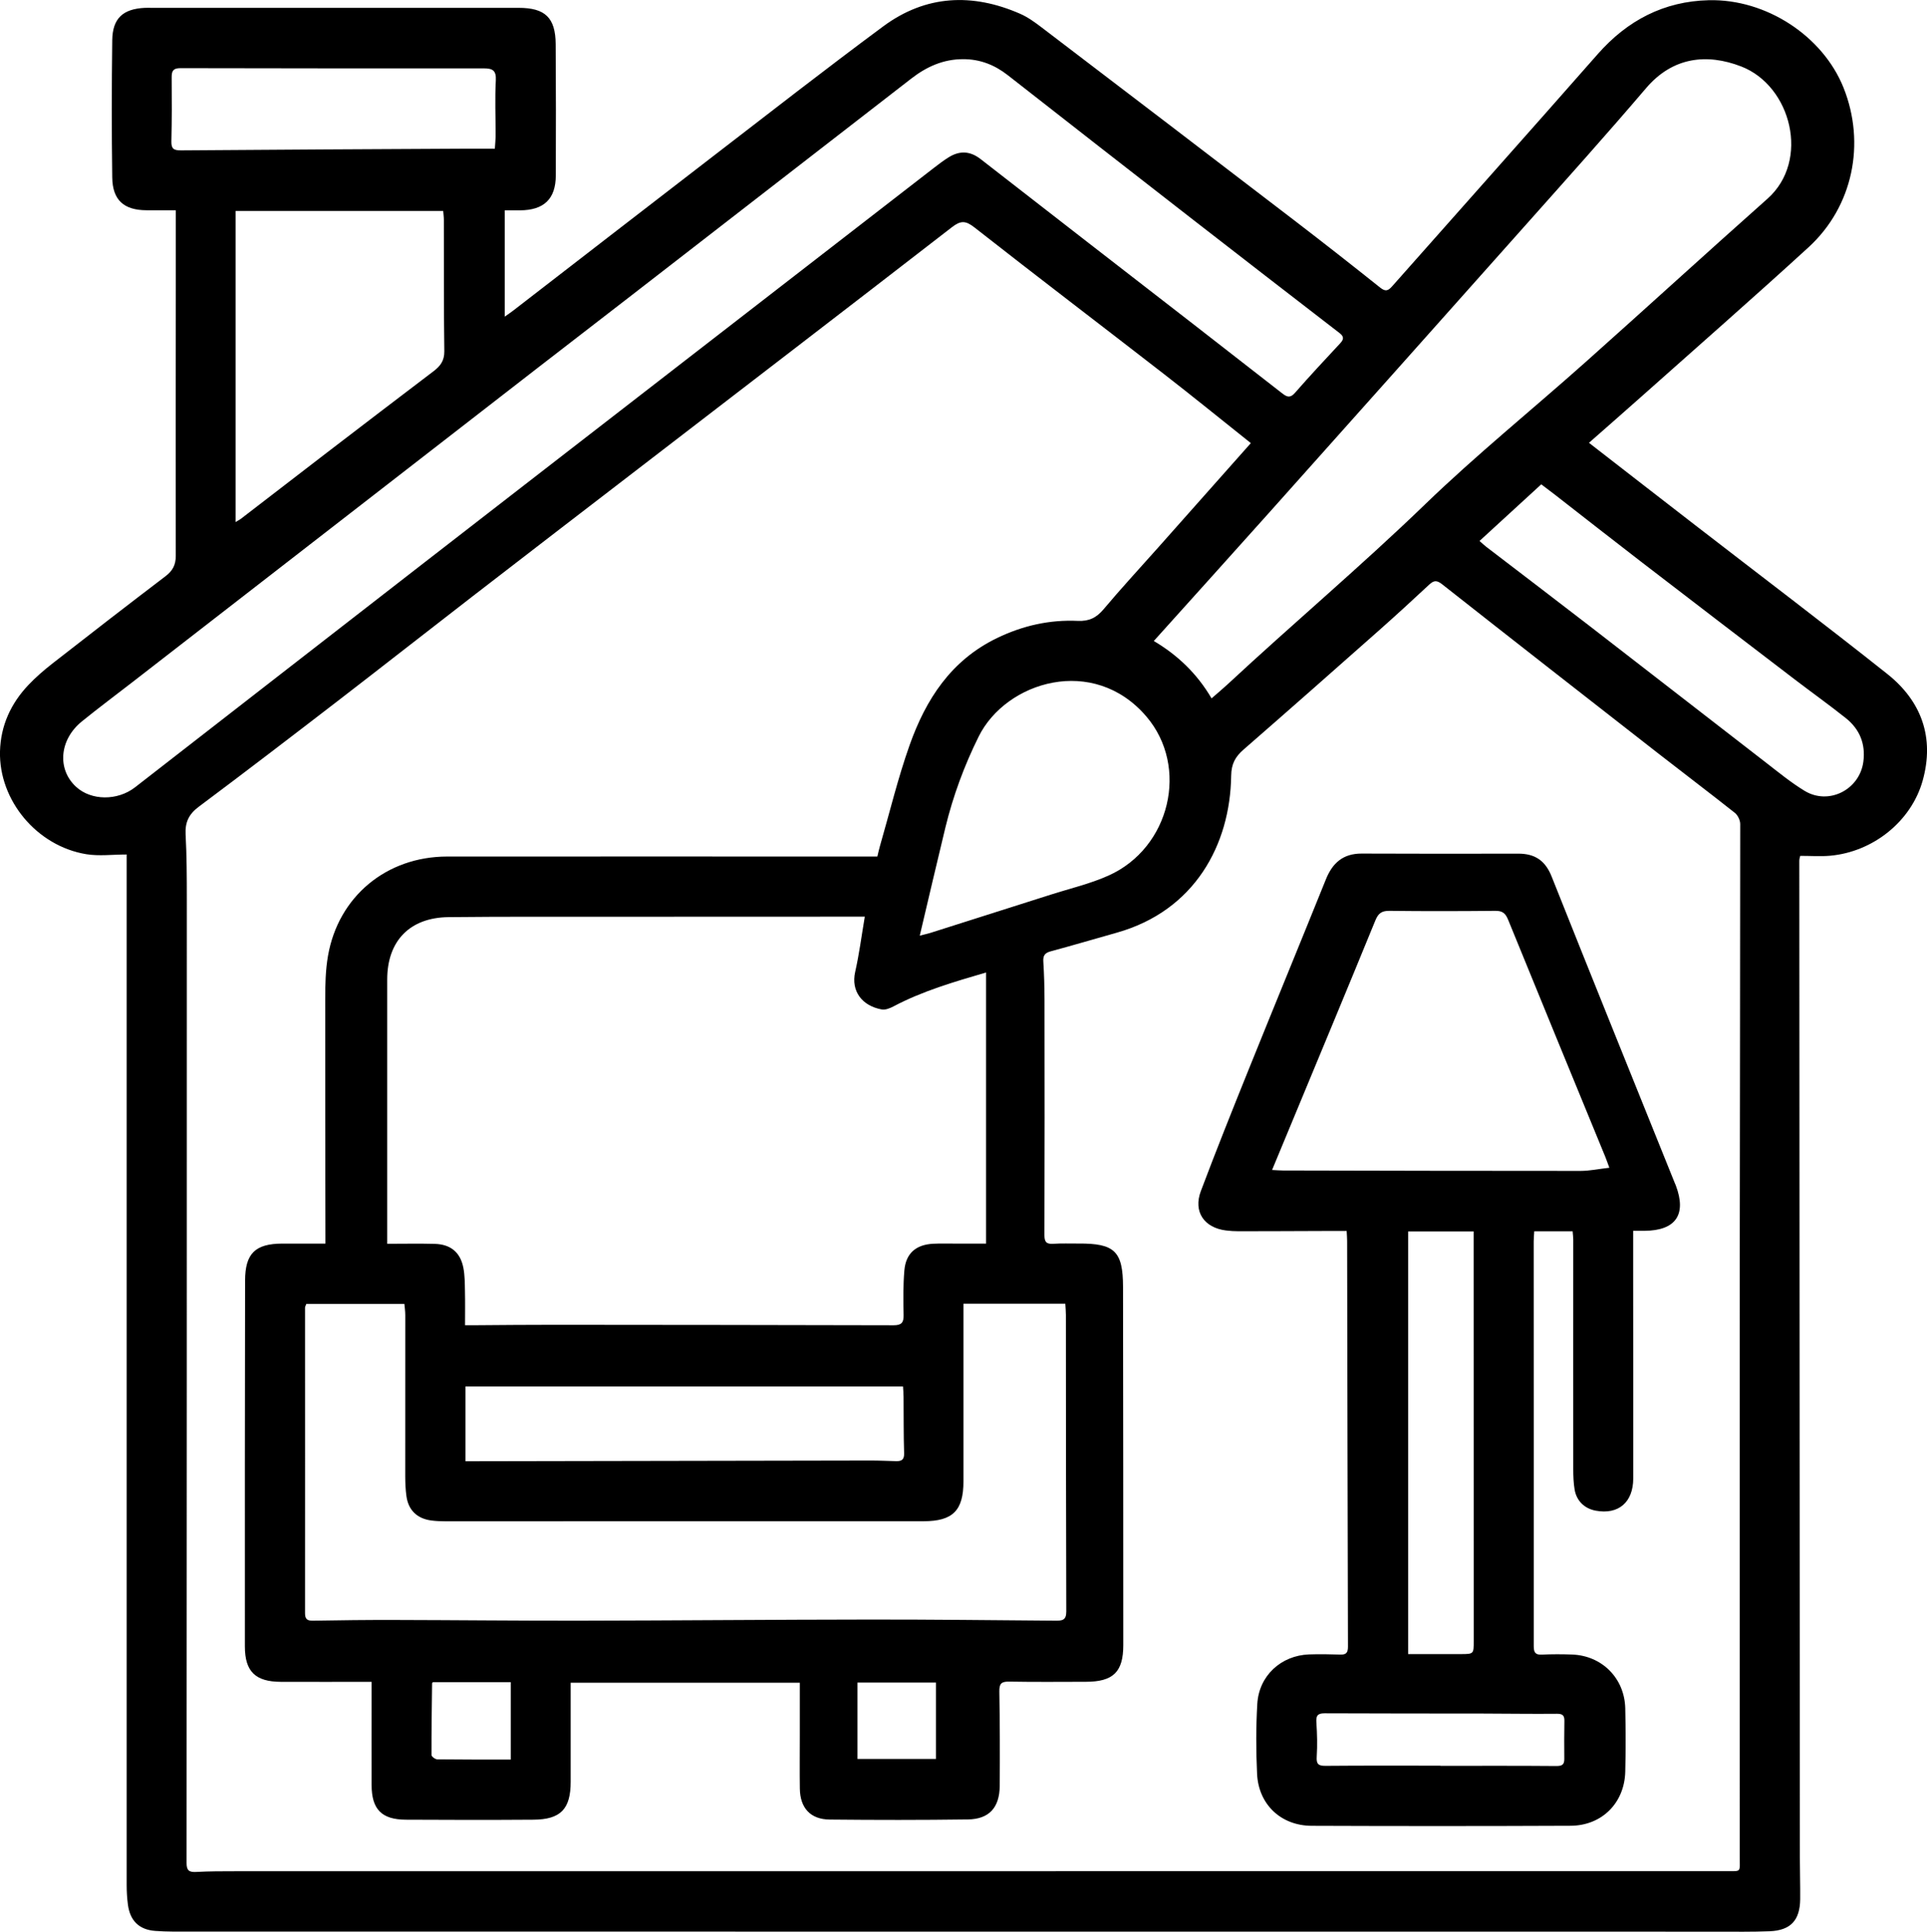
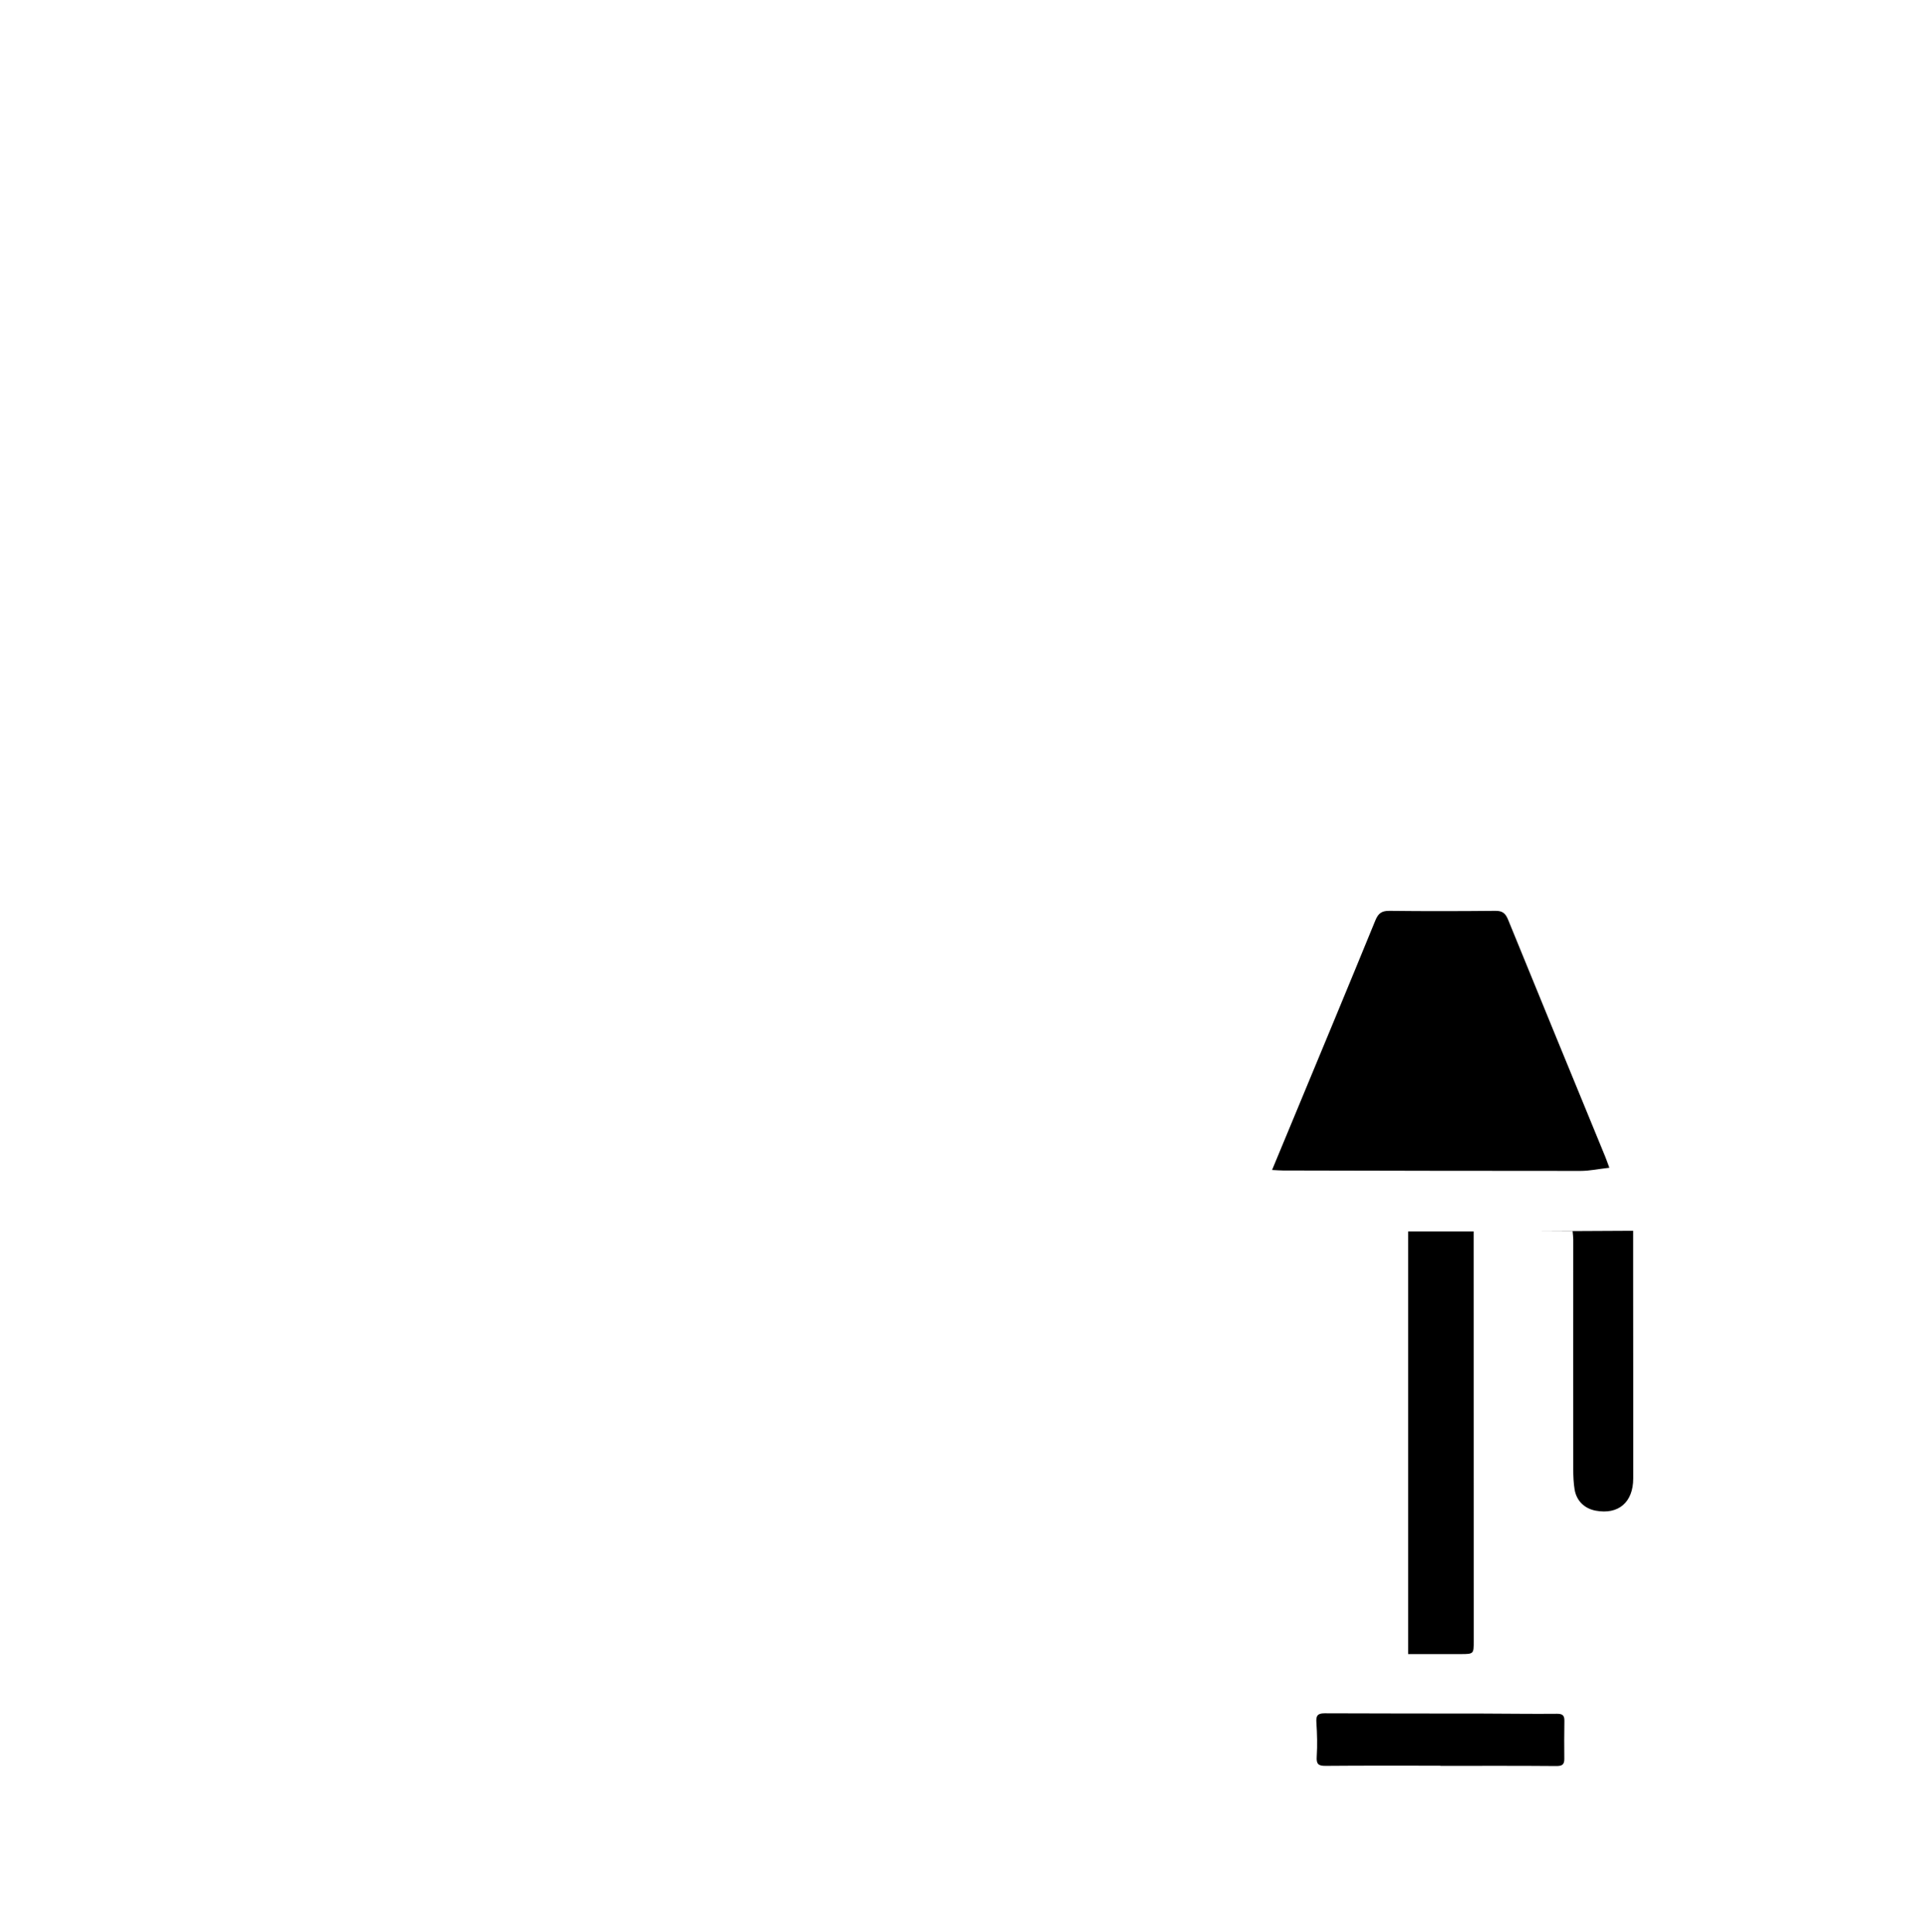
<svg xmlns="http://www.w3.org/2000/svg" id="Layer_2" data-name="Layer 2" viewBox="0 0 456.5 457.72">
  <g id="Layer_1-2" data-name="Layer 1">
    <g>
-       <path d="m30,202.47c-3.34,0-6.53.42-9.56-.07C8.71,200.47-.29,189.62,0,178.03c.16-6.1,2.57-11.34,6.73-15.73,1.74-1.83,3.67-3.5,5.66-5.06,8.9-6.95,17.82-13.86,26.81-20.7,1.69-1.28,2.44-2.67,2.44-4.81-.04-21.06,0-42.12.01-63.18,0-6.13,0-12.26,0-18.73-2.38,0-4.66,0-6.93,0-5.36-.02-8.06-2.39-8.13-7.78-.15-10.83-.14-21.67,0-32.5.07-5.21,2.54-7.44,7.76-7.68.54-.02,1.08,0,1.61,0,28.97,0,57.95,0,86.92,0,6.26,0,8.71,2.33,8.76,8.58.07,10.38.07,20.75.03,31.13-.02,5.59-2.81,8.23-8.48,8.27-1.15,0-2.3,0-3.62,0v25.19c.83-.59,1.5-1.04,2.13-1.53,15.68-12.11,31.35-24.26,47.05-36.34,13.45-10.35,26.84-20.81,40.48-30.91,10.08-7.46,21.13-7.95,32.47-2.97,1.8.79,3.46,2,5.04,3.2,20.04,15.27,40.06,30.56,60.06,45.88,6.77,5.19,13.47,10.45,20.14,15.77,1.21.97,1.85.84,2.81-.24,16.24-18.36,32.56-36.65,48.74-55.06,7.03-8,15.7-12.53,26.32-12.78,13.65-.32,27.01,8.52,31.9,20.69,5.32,13.25,2.24,28.23-8.28,37.86-13.04,11.93-26.34,23.57-39.54,35.33-4.12,3.67-8.29,7.31-12.47,10.99,8.45,6.56,16.86,13.1,25.3,19.62,15.13,11.7,30.38,23.25,45.36,35.14,8.12,6.45,11.24,15.09,8.4,25.27-2.7,9.69-11.79,16.9-21.91,17.81-2.27.2-4.58.03-7.1.03-.04.18-.22.68-.22,1.17.03,78.7.08,157.41.13,236.11,0,3.3.11,6.61.08,9.91-.05,5.02-2.25,7.41-7.21,7.62-4.22.17-8.45.1-12.68.1-120.5,0-241.01,0-361.51-.02-2.76,0-5.54.05-8.29-.16-3.84-.29-5.97-2.42-6.47-6.25-.2-1.52-.29-3.06-.29-4.6,0-79.32,0-158.64,0-237.96,0-1.99,0-3.97,0-6.25Zm266.3-97.49c-7.01-5.58-13.74-11.06-20.6-16.38-14.93-11.59-29.97-23.03-44.84-34.7-2.11-1.66-3.27-1.68-5.36-.06-24.72,19.14-49.52,38.17-74.3,57.23-13.09,10.07-26.18,20.12-39.24,30.22-10.64,8.22-21.21,16.53-31.86,24.73-10.96,8.44-21.93,16.85-33.01,25.13-2.36,1.76-3.27,3.68-3.12,6.56.27,5.06.29,10.14.29,15.21,0,76.17,0,152.34-.06,228.52,0,1.82.65,2.2,2.31,2.11,3.07-.17,6.14-.17,9.22-.17,117.82-.01,235.64-.01,353.46-.02,3.38,0,2.95.33,2.95-3.46.01-47.35-.02-94.7,0-142.05.02-34.2.11-68.41.11-102.61,0-.89-.57-2.08-1.27-2.64-6.02-4.77-12.15-9.4-18.21-14.13-17.08-13.33-34.16-26.66-51.17-40.06-1.31-1.03-1.99-.85-3.07.15-3.88,3.62-7.78,7.2-11.75,10.72-10.7,9.48-21.41,18.94-32.19,28.33-1.97,1.72-2.89,3.39-2.93,6.21-.23,16.33-8.63,31.94-27.05,37.16-5.24,1.48-10.46,3.02-15.72,4.44-1.39.37-1.82,1.02-1.73,2.43.19,2.99.27,5.99.28,8.98.03,18.6.04,37.2-.02,55.8,0,1.64.45,2.18,2.07,2.08,1.99-.13,3.99-.05,5.99-.06,8.56-.06,10.55,1.82,10.56,10.29.04,28.29.06,56.57.06,84.86,0,6.36-2.38,8.68-8.85,8.69-6.07.01-12.14.07-18.21-.04-1.83-.03-2.33.49-2.3,2.34.13,7.45.14,14.91.09,22.37-.04,5.14-2.51,7.88-7.54,7.95-10.91.15-21.83.14-32.74.03-4.57-.05-7.01-2.75-7.07-7.34-.06-4.23-.01-8.45-.01-12.68,0-4.13,0-8.26,0-12.41h-54.28c0,7.96,0,15.72,0,23.47,0,6.47-2.37,8.95-8.86,8.99-10.07.07-20.14.06-30.2,0-5.74-.03-8.09-2.48-8.1-8.22-.02-7.3,0-14.6,0-21.91v-2.54c-7.4,0-14.46.03-21.52,0-6-.03-8.49-2.43-8.5-8.37-.02-28.9,0-57.8.05-86.7.01-6.44,2.42-8.74,8.8-8.77,3.35-.01,6.7,0,10.23,0,0-.85,0-1.45,0-2.05-.02-18.6-.08-37.2-.05-55.8,0-3.45.07-6.95.66-10.34,2.45-14.06,13.86-23.51,28.23-23.52,33.05-.02,66.1,0,99.15,0h2.76c.22-.91.38-1.66.59-2.39,2.32-8.02,4.27-16.17,7.06-24.03,3.84-10.81,9.79-20.08,20.71-25.35,6.12-2.96,12.45-4.37,19.14-4.07,2.66.12,4.4-.74,6.09-2.75,4.2-5,8.64-9.79,12.98-14.68,7.24-8.15,14.48-16.31,21.91-24.69Zm-91.42,112.22c-.99,0-1.74,0-2.49,0-18.9,0-37.81,0-56.71.02-13.14.01-26.28-.05-39.42.09-9.2.1-14.53,5.66-14.53,14.78,0,19.68,0,39.35,0,59.03v3.59c3.93,0,7.61-.08,11.27.02,3.76.11,6.05,2,6.77,5.66.35,1.79.34,3.66.38,5.49.06,2.65.02,5.31.02,8.13,1.12,0,1.88,0,2.63,0,6.22-.04,12.45-.11,18.67-.1,26.74.02,53.49.04,80.23.11,1.81,0,2.4-.59,2.36-2.39-.07-3.53-.12-7.08.18-10.59.34-4.05,2.73-6.13,6.83-6.34,1.92-.1,3.84-.02,5.76-.03,2.27,0,4.54,0,6.77,0v-64.24c-7.63,2.23-15.04,4.39-21.93,8.03-.83.44-1.91.88-2.77.73-4.63-.83-7.35-4.3-6.31-8.91.96-4.23,1.51-8.56,2.28-13.09ZM228.16,14.02c-4.67-.01-8.65,1.78-12.27,4.59-22.03,17.09-44.07,34.16-66.1,51.23-7.35,5.69-14.72,11.36-22.06,17.05-32.11,24.9-64.22,49.81-96.33,74.72-4.01,3.11-8.08,6.14-12.01,9.33-5.33,4.32-5.9,11.32-1.38,15.48,3.58,3.31,9.82,3.36,13.98.13,22.8-17.72,45.6-35.46,68.41-53.16,21.3-16.53,42.62-33.03,63.93-49.54,18.95-14.68,37.89-29.35,56.84-44.02,1.15-.89,2.32-1.78,3.55-2.55,2.62-1.63,5.09-1.54,7.63.45,16.66,12.99,33.37,25.91,50.06,38.86,7.04,5.46,14.06,10.95,21.09,16.42,1.07.83,1.95,1.59,3.26.09,3.48-3.99,7.11-7.86,10.72-11.75.86-.92.96-1.58-.13-2.42-11.8-9.1-23.59-18.22-35.35-27.36-14.43-11.22-28.85-22.47-43.24-33.74-3.14-2.46-6.61-3.82-10.6-3.81ZM72.56,308.96c-.16.46-.3.67-.3.88,0,24.13.02,48.26,0,72.39,0,1.45.54,1.82,1.91,1.79,6.45-.11,12.91-.19,19.36-.17,14.6.03,29.19.19,43.79.17,22.9-.04,45.79-.25,68.69-.27,14.67-.02,29.35.16,44.02.27,1.53.01,2.58-.06,2.57-2.15-.08-23.43-.07-46.86-.09-70.3,0-.82-.08-1.64-.14-2.66h-24.13v2.43c0,13.22,0,26.44,0,39.65,0,6.93-2.52,9.45-9.45,9.46-37.8,0-75.61.01-113.41.01-1.07,0-2.15-.05-3.22-.19-3.36-.45-5.43-2.45-5.88-5.79-.21-1.52-.27-3.06-.28-4.59,0-12.76.02-25.51.01-38.27,0-.95-.15-1.9-.21-2.65h-23.24Zm214.45-143.48c1.48-1.29,2.66-2.27,3.78-3.31,15.46-14.38,31.61-27.98,46.81-42.67,12.19-11.78,25.42-22.47,38.08-33.76,14.39-12.83,28.62-25.85,43.03-38.65,10.16-9.02,5.65-26.75-6.22-31.34-8.14-3.15-16.23-2.26-22.53,5.13-9.32,10.93-18.91,21.62-28.45,32.34-20.32,22.84-40.67,45.65-61.03,68.45-8.95,10.02-17.96,19.98-27.15,30.21,5.59,3.31,10.23,7.69,13.68,13.59ZM55.81,123.7c.6-.37.93-.53,1.22-.74,6.81-5.24,13.61-10.5,20.43-15.73,8.41-6.44,16.82-12.88,25.26-19.28,1.62-1.23,2.57-2.51,2.54-4.75-.15-10.37-.08-20.73-.11-31.1,0-.73-.11-1.46-.16-2.12h-49.18v73.72Zm162.07,98c1.28-.33,1.93-.46,2.55-.66,9.49-3.01,18.98-6.02,28.47-9.05,4.59-1.47,9.35-2.57,13.73-4.54,14.58-6.55,19.13-25.73,8.95-37.67-12.52-14.68-33.26-8.33-39.74,4.75-3.42,6.9-6.06,14.07-7.88,21.54-2.02,8.32-3.95,16.66-6.07,25.62Zm132.61-93.52c.68.59,1.11,1.01,1.58,1.37,8.22,6.3,16.46,12.56,24.65,18.89,13.91,10.75,27.78,21.55,41.69,32.3,2.97,2.3,5.9,4.71,9.1,6.65,5.71,3.47,13.02-.27,13.91-6.88.57-4.26-.88-7.76-4.18-10.38-3.96-3.15-8.09-6.1-12.11-9.17-12.13-9.28-24.27-18.55-36.37-27.87-6.81-5.24-13.57-10.55-20.35-15.83-1.07-.83-2.16-1.64-3.29-2.5-4.91,4.51-9.65,8.85-14.63,13.42Zm-240.23,218.05c.83,0,1.42,0,2.02,0,31.34-.06,62.68-.12,94.02-.17,2,0,3.99.1,5.99.15,1.27.03,1.94-.33,1.89-1.86-.14-4.45-.09-8.91-.13-13.36,0-.81-.08-1.62-.13-2.47h-103.66v17.71Zm6.97-311.01c.06-1.01.18-2.13.18-3.26.01-4.3-.19-8.61.05-12.89.13-2.39-.77-2.87-2.85-2.87-23.95.02-47.91,0-71.86-.05-1.65,0-2.09.58-2.08,2.14.05,5.07.05,10.14-.07,15.2-.04,1.78.57,2.15,2.27,2.14,22.34-.18,44.68-.28,67.02-.4,2.36-.01,4.73,0,7.34,0Zm3.77,381.7v-18.34h-18.46c-.1.16-.18.22-.18.29-.07,5.66-.16,11.32-.14,16.97,0,.36.87,1.02,1.35,1.03,5.75.07,11.49.05,17.43.05Zm100.73-.14v-18.11h-18.6v18.11h18.6Z" />
-       <path d="m386.89,291.63c0,3.5,0,6.64,0,9.78,0,16.3.04,32.59.02,48.89,0,5.68-3.52,8.64-8.88,7.65-2.65-.49-4.56-2.31-5.01-5.02-.26-1.58-.32-3.21-.32-4.82-.02-18.14,0-36.28,0-54.42,0-.59-.09-1.18-.15-1.94h-9.09c-.04.76-.13,1.57-.13,2.38,0,31.98.03,63.95.01,95.93,0,1.46.37,2.09,1.95,2,2.38-.12,4.77-.11,7.15-.02,7.08.26,12.42,5.63,12.58,12.75.11,4.99.12,9.99,0,14.99-.18,7.41-5.52,12.79-12.95,12.83-20.44.09-40.89.09-61.33.01-7.26-.02-12.6-5.05-12.94-12.3-.26-5.52-.27-11.07.05-16.59.39-6.67,5.62-11.48,12.27-11.72,2.46-.09,4.92-.04,7.38.04,1.41.05,1.83-.46,1.83-1.88-.09-32.05-.14-64.1-.2-96.15,0-.68-.06-1.36-.11-2.34-1.96,0-3.85,0-5.73,0-6.61.02-13.22.06-19.83.06-1,0-2-.06-2.99-.18-5.21-.63-7.83-4.44-6-9.32,3.62-9.62,7.44-19.16,11.28-28.69,6.08-15.08,12.27-30.11,18.35-45.19,1.57-3.9,4.09-6.13,8.49-6.11,12.37.06,24.75.04,37.12.02,3.9,0,6.36,1.64,7.86,5.4,9.64,24.23,19.42,48.4,29.16,72.59.09.21.19.42.27.64,2.6,6.9-.02,10.69-7.45,10.74-.75,0-1.5,0-2.63,0Zm-5.64-14.94c-.44-1.19-.68-1.89-.96-2.58-7.68-18.72-15.39-37.43-23.02-56.18-.61-1.5-1.32-2.13-3-2.11-8.37.08-16.75.1-25.12,0-1.85-.02-2.65.6-3.34,2.29-6.41,15.68-12.93,31.32-19.42,46.97-1.63,3.94-3.27,7.88-5.04,12.14,1.11.05,1.85.12,2.59.12,23.5.05,47.01.11,70.51.1,2.12,0,4.24-.46,6.8-.75Zm-47.67,15.09v100.15c4.33,0,8.47.02,12.61,0,2.92-.02,2.93-.05,2.93-3.06,0-31.49-.01-62.98-.02-94.47,0-.82,0-1.63,0-2.62h-15.53Zm7.65,126.6s0,.02,0,.03c9.14,0,18.28-.04,27.42.04,1.43.01,1.95-.33,1.93-1.73-.04-2.99-.02-5.99.02-8.98.02-1.26-.42-1.68-1.77-1.67-5.91.06-11.82-.04-17.73-.05-12.44-.02-24.88,0-37.32-.06-1.72,0-2.04.63-1.93,2.2.18,2.68.25,5.38.08,8.06-.12,1.78.39,2.21,2.12,2.19,9.06-.08,18.12-.04,27.19-.04Z" />
+       <path d="m386.89,291.63c0,3.5,0,6.64,0,9.78,0,16.3.04,32.59.02,48.89,0,5.68-3.52,8.64-8.88,7.65-2.65-.49-4.56-2.31-5.01-5.02-.26-1.58-.32-3.21-.32-4.82-.02-18.14,0-36.28,0-54.42,0-.59-.09-1.18-.15-1.94h-9.09Zm-5.64-14.94c-.44-1.19-.68-1.89-.96-2.58-7.68-18.72-15.39-37.43-23.02-56.18-.61-1.5-1.32-2.13-3-2.11-8.37.08-16.75.1-25.12,0-1.85-.02-2.65.6-3.34,2.29-6.41,15.68-12.93,31.32-19.42,46.97-1.63,3.94-3.27,7.88-5.04,12.14,1.11.05,1.85.12,2.59.12,23.5.05,47.01.11,70.51.1,2.12,0,4.24-.46,6.8-.75Zm-47.67,15.09v100.15c4.33,0,8.47.02,12.61,0,2.92-.02,2.93-.05,2.93-3.06,0-31.49-.01-62.98-.02-94.47,0-.82,0-1.63,0-2.62h-15.53Zm7.65,126.6s0,.02,0,.03c9.14,0,18.28-.04,27.42.04,1.43.01,1.95-.33,1.93-1.73-.04-2.99-.02-5.99.02-8.98.02-1.26-.42-1.68-1.77-1.67-5.91.06-11.82-.04-17.73-.05-12.44-.02-24.88,0-37.32-.06-1.72,0-2.04.63-1.93,2.2.18,2.68.25,5.38.08,8.06-.12,1.78.39,2.21,2.12,2.19,9.06-.08,18.12-.04,27.19-.04Z" />
    </g>
  </g>
</svg>